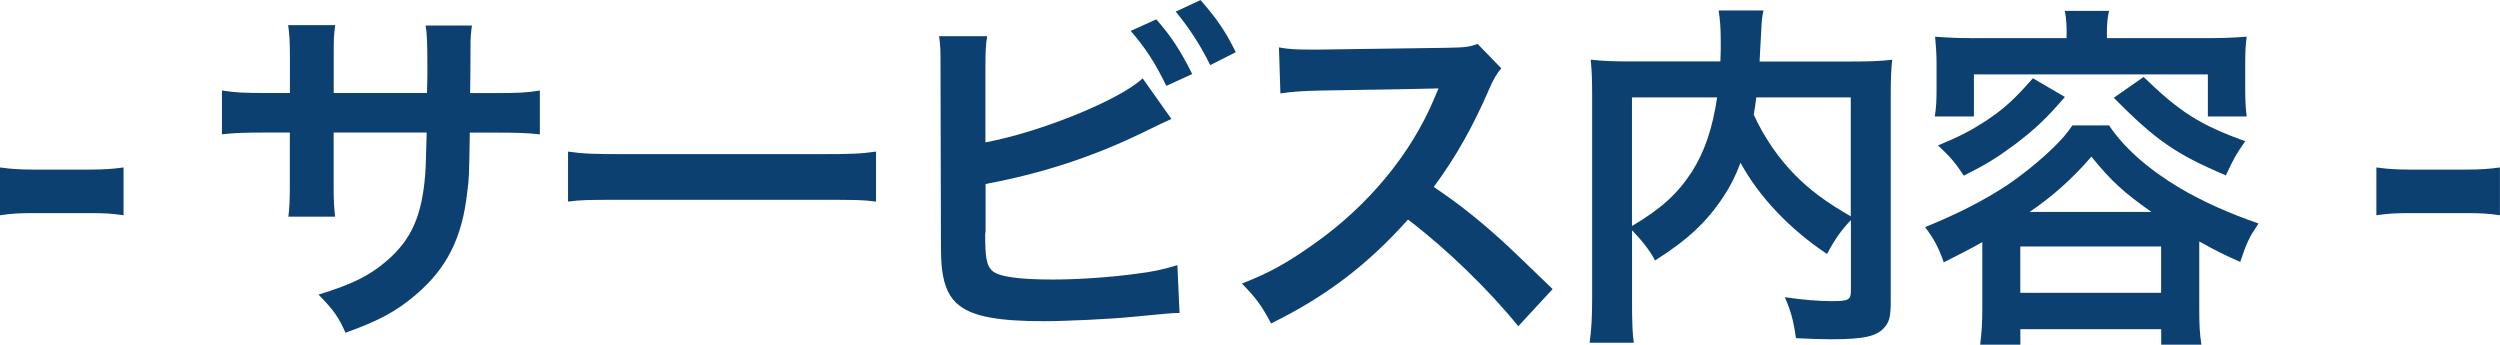
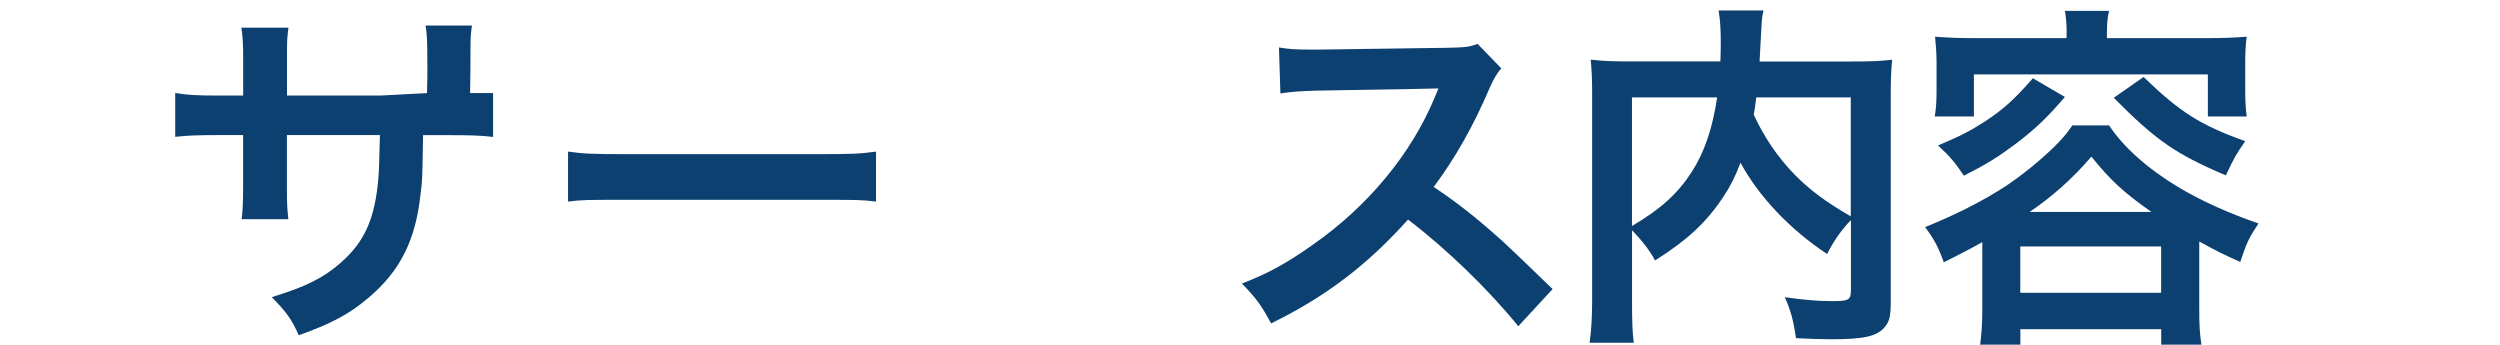
<svg xmlns="http://www.w3.org/2000/svg" id="_レイヤー_2" viewBox="0 0 325.19 44.82">
  <defs>
    <style>.cls-1{fill:#0c4070;}</style>
  </defs>
  <g id="design">
    <g>
-       <path class="cls-1" d="m0,21.78c1.36.19,2.52.28,4.39.28h7.24c1.92,0,3.08-.09,4.44-.28v6.22c-1.54-.23-2.52-.28-4.44-.28h-7.24c-1.82,0-2.85.05-4.39.28v-6.22Z" />
-       <path class="cls-1" d="m55.54,12.11l.05-2.1v-1.5c0-3.08-.05-4.11-.23-5.19h6.03c-.14,1.07-.19,1.31-.19,3.13q0,2.85-.05,5.66h2.99c3.32,0,4.25-.05,6.08-.33v5.7c-1.64-.19-2.9-.23-5.98-.23h-3.13c-.09,5.61-.09,5.94-.33,7.71-.65,5.98-2.66,9.96-6.73,13.41-2.52,2.15-4.81,3.37-9.11,4.91-.89-2.01-1.5-2.9-3.51-4.96,4.44-1.36,6.68-2.48,8.93-4.44,3.18-2.76,4.53-5.84,4.95-11.22.09-1.08.09-2.2.19-5.42h-12.1v7.01c0,1.96.05,2.71.19,3.93h-6.08c.14-1.03.19-2.29.19-4.02v-6.92h-2.85c-3.08,0-4.35.05-5.98.23v-5.7c1.82.28,2.76.33,6.08.33h2.76v-4.67c0-1.96-.05-2.95-.23-4.16h6.12c-.19,1.54-.19,1.63-.19,4.02v4.81h12.15Z" />
+       <path class="cls-1" d="m55.54,12.11l.05-2.1v-1.5c0-3.08-.05-4.11-.23-5.19h6.03c-.14,1.07-.19,1.31-.19,3.13q0,2.85-.05,5.66h2.99v5.7c-1.64-.19-2.9-.23-5.98-.23h-3.13c-.09,5.61-.09,5.94-.33,7.71-.65,5.98-2.66,9.96-6.73,13.41-2.52,2.15-4.81,3.37-9.11,4.91-.89-2.01-1.5-2.9-3.51-4.96,4.44-1.36,6.68-2.48,8.93-4.44,3.18-2.76,4.53-5.84,4.95-11.22.09-1.08.09-2.2.19-5.42h-12.1v7.01c0,1.96.05,2.71.19,3.93h-6.08c.14-1.03.19-2.29.19-4.02v-6.92h-2.85c-3.08,0-4.35.05-5.98.23v-5.7c1.82.28,2.76.33,6.08.33h2.76v-4.67c0-1.96-.05-2.95-.23-4.16h6.12c-.19,1.54-.19,1.63-.19,4.02v4.81h12.15Z" />
      <path class="cls-1" d="m73.9,19.72c2.06.28,2.94.33,7.57.33h24.91c4.63,0,5.51-.05,7.57-.33v6.5c-1.87-.23-2.38-.23-7.62-.23h-24.82c-5.23,0-5.75,0-7.62.23v-6.5Z" />
-       <path class="cls-1" d="m128.21,18.51c7.06-1.31,17.39-5.47,20.42-8.32l3.74,5.28c-.33.14-1.73.79-4.21,2.01-6.36,3.04-12.9,5.14-19.96,6.45v6.17c-.05.23-.05.47-.05.61,0,2.71.19,3.79.84,4.44.79.84,3.46,1.21,7.99,1.21,3.13,0,7.43-.28,10.84-.75,2.24-.28,3.27-.51,5.33-1.12l.28,6.22c-.98,0-1.22.04-6.17.51-2.76.28-8.65.56-11.5.56-5.89,0-9.11-.61-10.94-2.01-1.31-.98-2.01-2.48-2.29-4.77-.09-.79-.14-1.59-.14-4.3l-.05-21.69c0-2.38,0-3.13-.19-4.3h6.26c-.19,1.12-.23,1.96-.23,4.35v9.44Zm22.2-15.98c1.87,2.1,3.13,4.02,4.67,7.1l-3.37,1.54c-1.45-2.99-2.66-4.86-4.63-7.15l3.32-1.5Zm7.01,5.94c-1.26-2.57-2.71-4.81-4.49-6.96l3.23-1.5c2.06,2.34,3.32,4.16,4.58,6.78l-3.32,1.68Z" />
      <path class="cls-1" d="m197.5,42.44c-3.88-4.77-9.25-10-14.35-13.88-5.28,5.89-10.66,10-17.81,13.51-1.31-2.43-1.87-3.18-3.79-5.19,3.6-1.4,5.84-2.66,9.35-5.14,7.06-4.96,12.67-11.73,15.7-19.02l.51-1.22q-.75.05-15.47.28c-2.24.05-3.51.14-5.09.37l-.19-5.98c1.31.23,2.2.28,4.11.28h1.12l16.45-.23c2.62-.05,2.99-.09,4.16-.51l3.08,3.18c-.61.7-.98,1.36-1.5,2.53-2.15,5-4.44,9.07-7.29,12.9,2.94,1.96,5.47,3.93,8.65,6.78q1.17,1.03,6.82,6.5l-4.49,4.86Z" />
      <path class="cls-1" d="m240.74,28.65c-1.17,1.21-2.15,2.57-3.08,4.39-4.86-3.22-8.88-7.48-11.26-11.87-.65,1.73-1.31,3.04-2.24,4.44-2.2,3.32-4.67,5.61-8.88,8.27-.65-1.26-1.68-2.57-2.99-3.93v9.07c0,2.9.05,4.3.23,5.56h-5.75c.23-1.59.33-3.41.33-5.66V12.29c0-1.92-.05-3.22-.19-4.53,1.68.19,2.99.23,5.42.23h11.45c.05-1.08.05-1.73.05-2.52,0-1.87-.09-2.9-.28-4.11h5.84c-.19.84-.23,1.26-.28,2.34q-.05.65-.14,2.57-.05.98-.09,1.73h11.92c2.57,0,3.74-.05,5.33-.23-.14,1.26-.19,2.57-.19,4.53v26.78c0,1.96-.14,2.66-.7,3.37-1.03,1.31-2.71,1.68-7.1,1.68-1.26,0-2.66-.05-4.53-.14-.33-2.34-.65-3.51-1.45-5.33,2.34.33,4.25.51,6.08.51,2.29,0,2.52-.14,2.52-1.5v-9.02Zm-28.46.75c3.79-2.24,5.94-4.21,7.76-7.01,1.68-2.62,2.71-5.65,3.32-9.72h-11.08v16.73Zm16.17-16.73c-.14,1.17-.19,1.4-.33,2.24,1.31,2.9,3.18,5.61,5.28,7.76,2.01,2.06,4.16,3.64,7.34,5.47v-15.47h-12.29Z" />
      <path class="cls-1" d="m257.84,31.5c-1.68.94-2.57,1.4-5,2.62-.7-1.96-1.22-2.94-2.43-4.58,4.16-1.68,7.62-3.46,10.56-5.38,2.01-1.36,4.25-3.13,6.22-5.05,1.07-1.07,1.54-1.59,2.38-2.8h4.77c1.92,2.9,5.09,5.7,9.25,8.18,3.04,1.78,6.4,3.27,10.19,4.58-1.22,1.82-1.5,2.38-2.38,5-2.2-.98-2.71-1.22-5.33-2.66v8.79c0,1.96.05,3.18.28,4.63h-5.23v-2.01h-18.32v2.01h-5.23c.19-1.49.28-2.8.28-4.67v-8.65Zm10.98-27.15c0-1.17-.05-1.92-.23-2.94h5.75c-.23.98-.28,1.73-.28,2.94v.61h12.99c1.87,0,3.46-.05,5.19-.19-.14,1.03-.19,2.15-.19,3.41v3.46c0,1.4.05,2.34.19,3.51h-5.05v-5.47h-30.43v5.47h-5.09c.19-1.21.23-2.1.23-3.51v-3.46c0-1.21-.09-2.29-.19-3.41,1.68.14,3.27.19,5.14.19h11.96v-.61Zm-.23,8.27c-2.43,2.8-3.74,4.07-6.5,6.17-2.34,1.73-3.69,2.57-6.64,4.06-1.12-1.68-1.78-2.48-3.36-3.93,2.8-1.17,4.16-1.87,6.12-3.13,2.48-1.64,3.79-2.85,6.22-5.61l4.16,2.43Zm-5.8,25.47h18.32v-6.03h-18.32v6.03Zm17.06-10.52c-3.65-2.57-5.28-4.07-7.81-7.2-2.43,2.85-5.19,5.28-8.04,7.2h15.84Zm-1.03-17.57c4.72,4.58,7.38,6.26,13.23,8.37-1.12,1.59-1.45,2.15-2.52,4.44-6.59-2.8-9.11-4.58-14.58-10.09l3.88-2.71Z" />
-       <path class="cls-1" d="m309.11,21.78c1.36.19,2.52.28,4.39.28h7.24c1.92,0,3.08-.09,4.44-.28v6.22c-1.54-.23-2.52-.28-4.44-.28h-7.24c-1.82,0-2.85.05-4.39.28v-6.22Z" />
    </g>
  </g>
</svg>